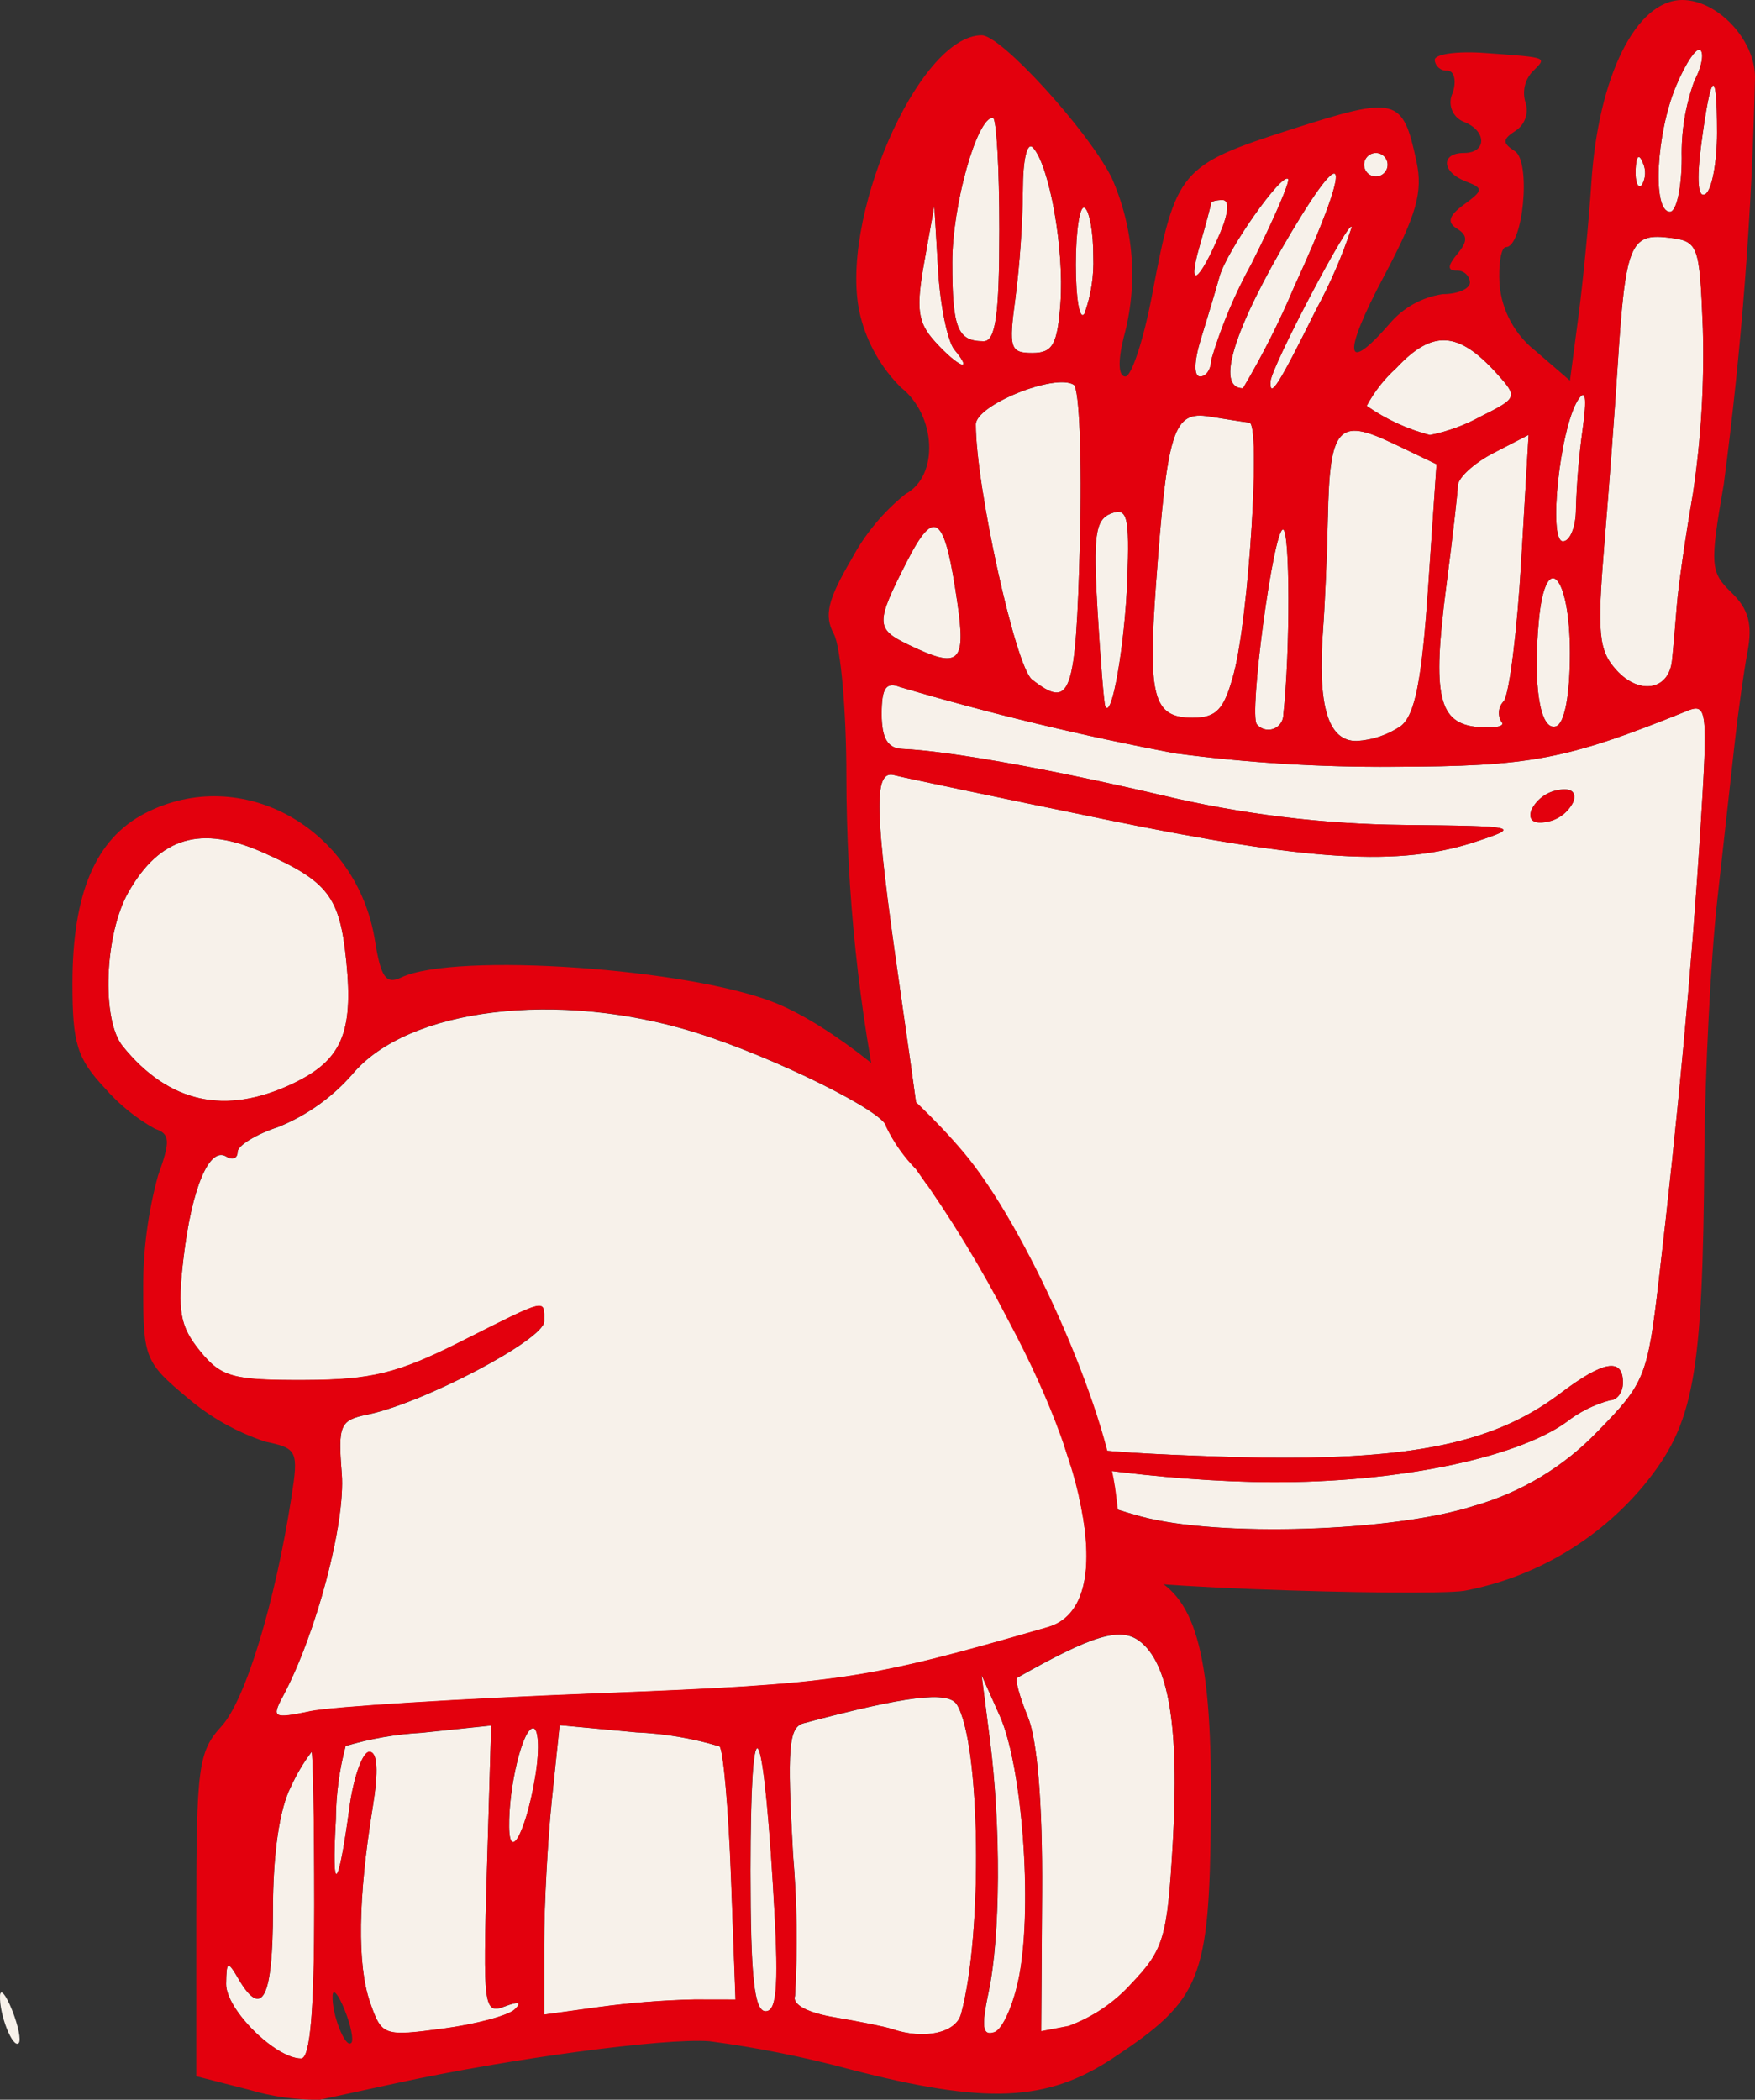
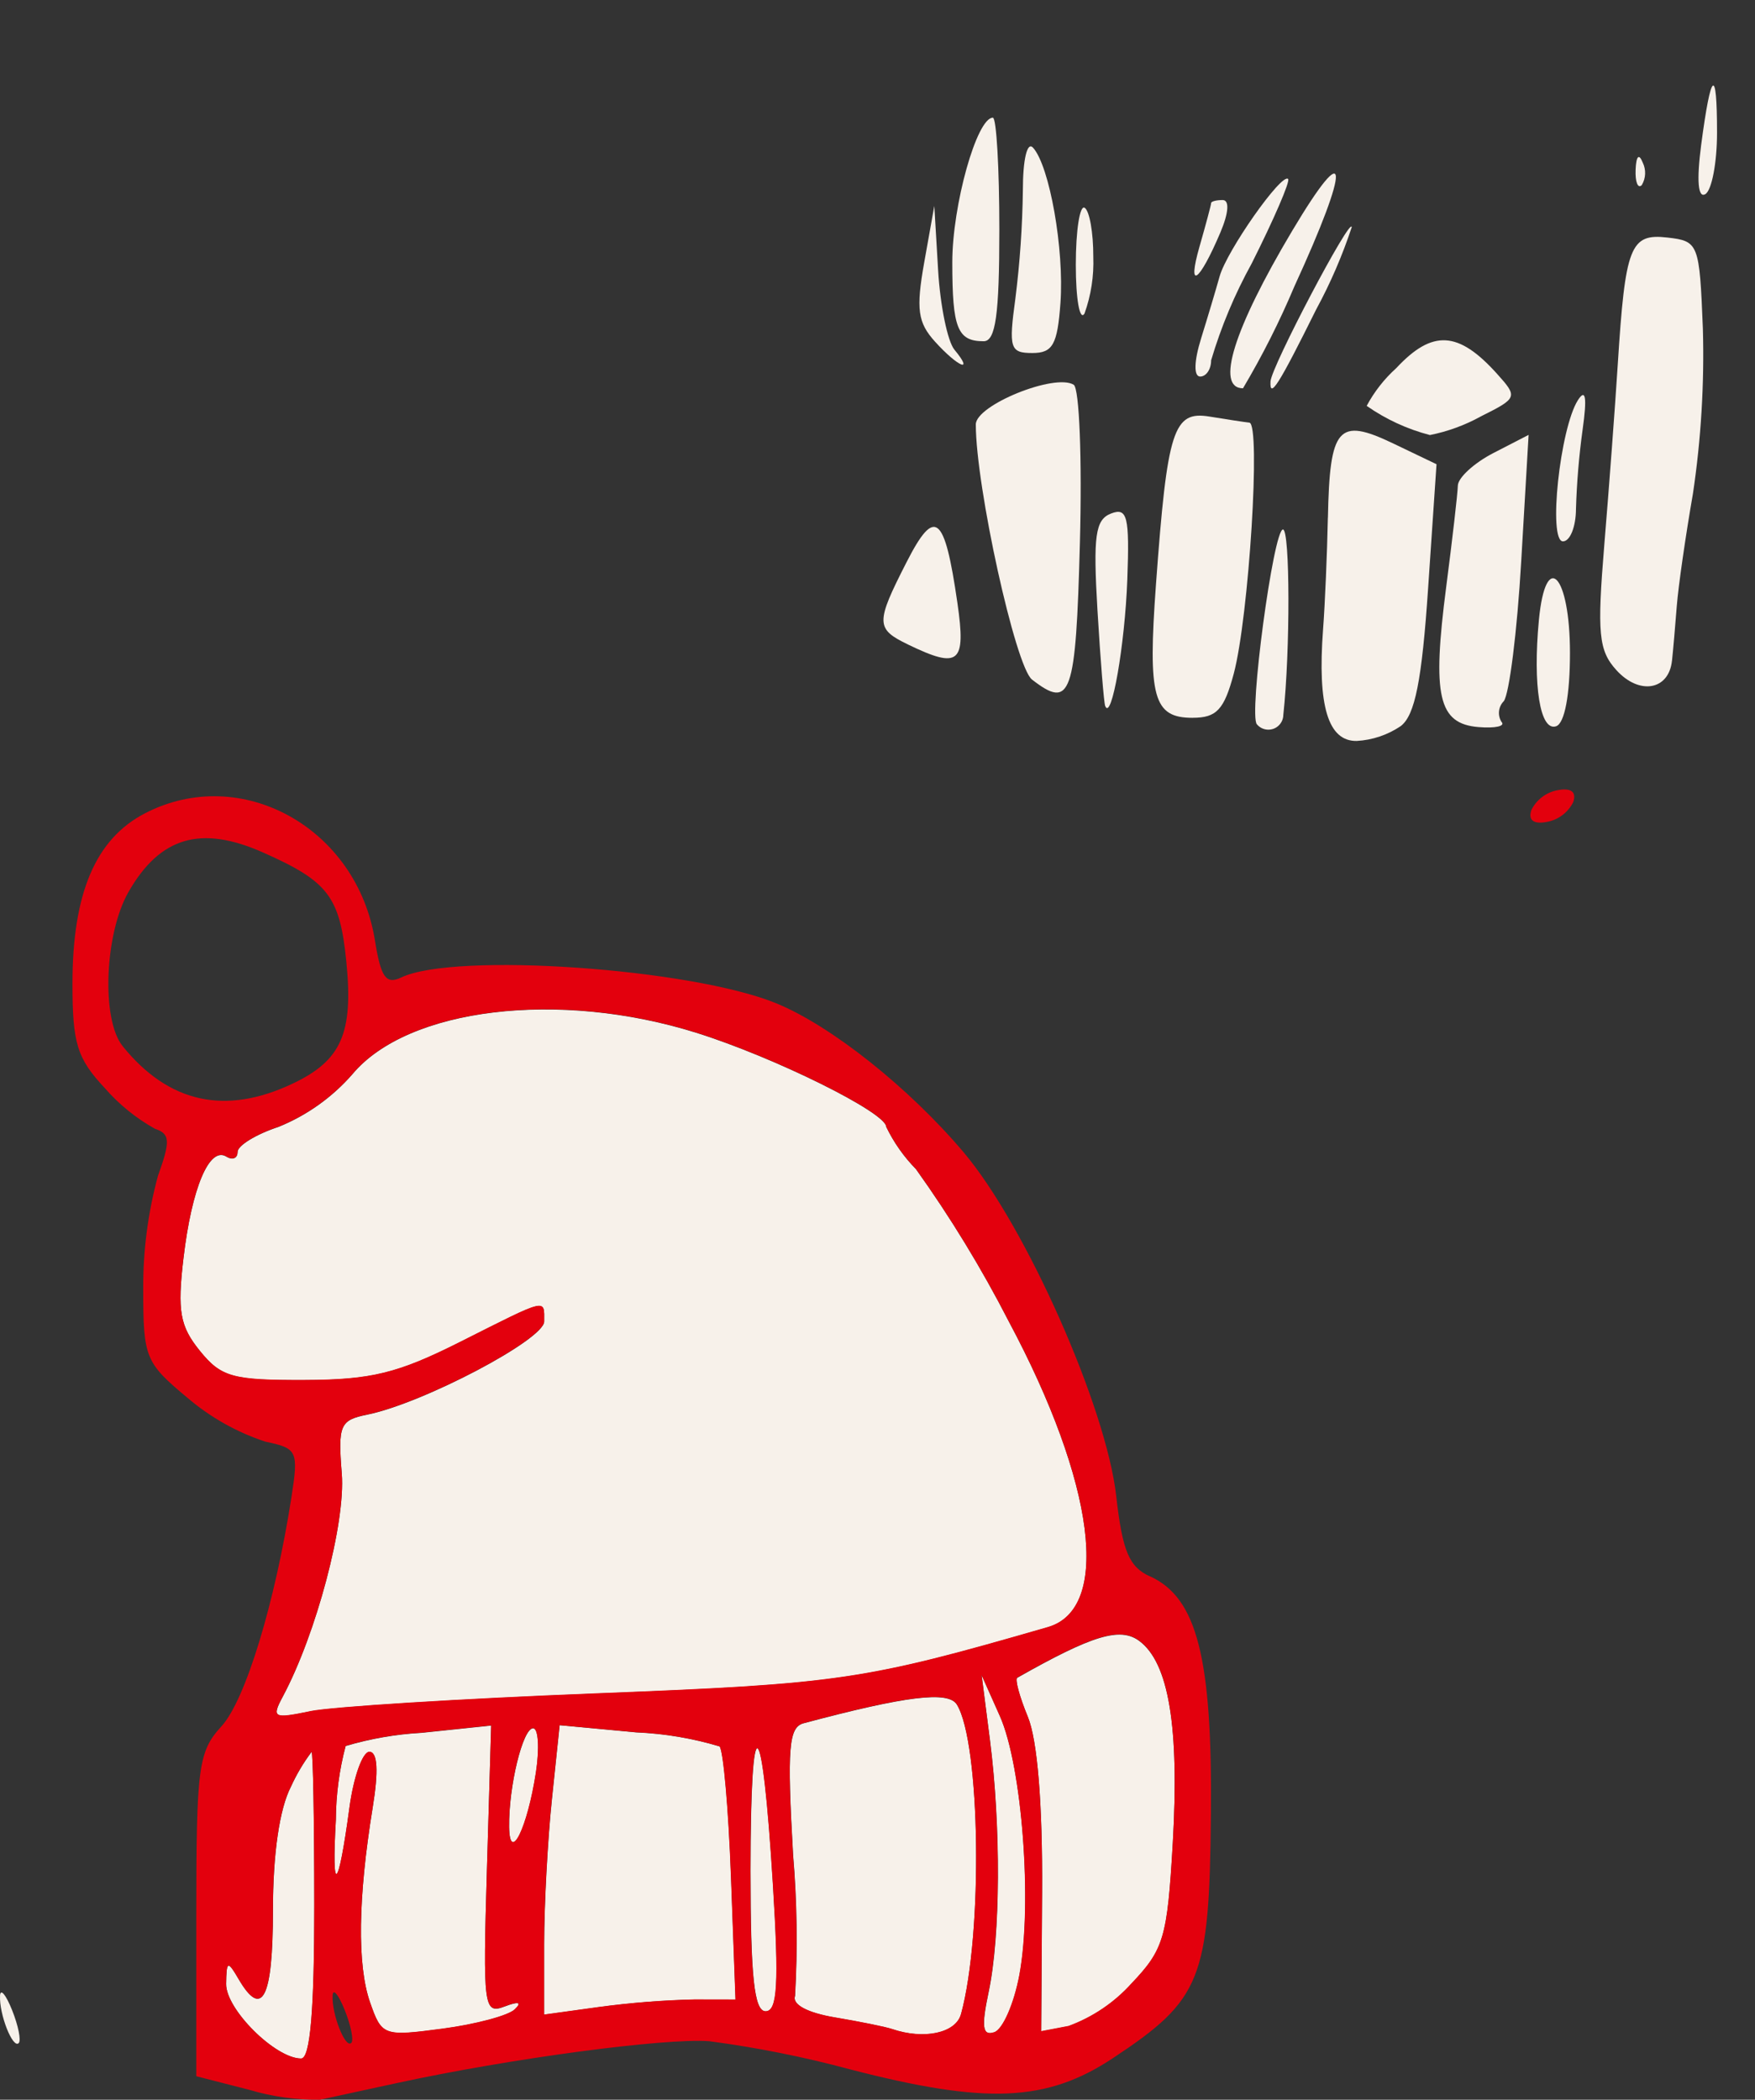
<svg xmlns="http://www.w3.org/2000/svg" id="Ebene_1" data-name="Ebene 1" viewBox="0 0 116.077 138.857">
  <rect x="0" y="0" width="116.077" height="138.857" fill="#333333" stroke="none" />
  <defs>
    <style>
      .cls-1 {
        fill: #e3000d;
      }

      .cls-1, .cls-2 {
        stroke-width: 0px;
      }

      .cls-2 {
        fill: #f7f1ea;
      }
    </style>
  </defs>
  <path id="Pfad_1150" data-name="Pfad 1150" class="cls-2" d="M78.883,47.468c1.584,0,2.082-.535,2.719-2.918,1-3.763,1.8-16.516,1.033-16.6-.322-.035-1.5-.216-2.625-.4-2.405-.4-2.805.849-3.553,11.094-.547,7.478-.176,8.826,2.426,8.826" />
  <path id="Pfad_1151" data-name="Pfad 1151" class="cls-2" d="M79.444,22.372c-.472,1.514-.5,2.529-.063,2.529.4,0,.724-.483.724-1.073.66-2.224,1.559-4.369,2.68-6.4,1.474-2.929,2.56-5.445,2.413-5.592-.426-.426-4.057,4.739-4.534,6.45-.239.856-.787,2.694-1.22,4.085" />
  <path id="Pfad_1152" data-name="Pfad 1152" class="cls-2" d="M80.719,15.369c.55-1.3.608-2.14.148-2.14-.42,0-.762.09-.762.2s-.344,1.4-.765,2.865c-.846,2.951-.038,2.409,1.379-.925" />
  <path id="Pfad_1153" data-name="Pfad 1153" class="cls-2" d="M82.212,25.679c1.286-2.167,2.422-4.419,3.4-6.741,3.725-8.1,3.645-10.035-.153-3.66-3.865,6.488-5.085,10.4-3.242,10.4" />
  <path id="Pfad_1154" data-name="Pfad 1154" class="cls-2" d="M68.282,23.345c1.346,0,1.657-.554,1.857-3.307.256-3.548-.718-9.064-1.814-10.272-.386-.425-.671.77-.671,2.809-.031,2.394-.196,4.784-.495,7.16-.451,3.3-.354,3.61,1.123,3.61" />
  <path id="Pfad_1155" data-name="Pfad 1155" class="cls-2" d="M73.1,46.69c.416,1.037,1.3-4.038,1.461-8.357.153-4.182,0-4.788-1.073-4.374-1.045.4-1.193,1.465-.9,6.411.195,3.262.425,6.106.51,6.32" />
  <path id="Pfad_1156" data-name="Pfad 1156" class="cls-2" d="M83.133,47.9c.351.419.975.474,1.393.123.223-.187.352-.461.354-.752.461-4.21.446-12.256-.023-12.256-.635,0-2.284,12.326-1.724,12.885" />
  <path id="Pfad_1157" data-name="Pfad 1157" class="cls-2" d="M64.541,28.067c0,4.114,2.623,16.023,3.715,16.872,2.578,2,2.9,1.1,3.17-9.053.148-5.512-.036-10.211-.41-10.442-1.25-.772-6.475,1.345-6.475,2.623" />
  <path id="Pfad_1158" data-name="Pfad 1158" class="cls-2" d="M71.727,20.742c.435-1.208.633-2.488.584-3.771.006-1.58-.251-3.033-.572-3.23s-.584,1.5-.584,3.771.258,3.725.572,3.23" />
  <path id="Pfad_1159" data-name="Pfad 1159" class="cls-2" d="M87.059,20.454c.941-1.737,1.726-3.555,2.346-5.431-.047-.785-5.32,9.228-5.372,10.2-.063,1.192.537.246,3.026-4.771" />
  <path id="Pfad_1160" data-name="Pfad 1160" class="cls-2" d="M108.589,12.24c.271-.455.294-1.016.061-1.491-.248-.621-.432-.437-.47.47-.033.82.15,1.28.409,1.021" />
-   <path id="Pfad_1161" data-name="Pfad 1161" class="cls-2" d="M90.999,11.672c.43,0,.778-.348.778-.778s-.348-.778-.778-.778-.778.348-.778.778h0c.001.429.349.777.778.778" />
  <path id="Pfad_1162" data-name="Pfad 1162" class="cls-2" d="M65.06,22.567c.792,0,1.037-1.751,1.037-7.393,0-4.066-.193-7.392-.428-7.392-1.063,0-2.684,5.784-2.684,9.572,0,4.353.342,5.213,2.075,5.213" />
-   <path id="Pfad_1163" data-name="Pfad 1163" class="cls-2" d="M110.453,14.007c.428,0,.778-1.6.778-3.553-.041-1.746.244-3.484.842-5.125.463-.864.641-1.77.4-2.013s-.972.826-1.62,2.376c-1.33,3.185-1.577,8.315-.4,8.315" />
  <path id="Pfad_1164" data-name="Pfad 1164" class="cls-2" d="M110.588,43.689c.075-.7.217-2.329.316-3.613s.581-4.63,1.069-7.435c.538-3.605.757-7.25.657-10.894-.226-5.658-.282-5.8-2.344-6.038-2.462-.284-2.79.556-3.287,8.414-.177,2.782-.575,8.125-.887,11.877-.486,5.894-.379,7.016.794,8.313,1.512,1.67,3.472,1.341,3.68-.62" />
  <path id="Pfad_1165" data-name="Pfad 1165" class="cls-2" d="M87.826,34.239c-.048,2.354-.189,5.681-.318,7.393-.377,5.051.332,7.4,2.227,7.367,1.041-.058,2.046-.397,2.909-.981.943-.717,1.4-3,1.814-9.139l.554-8.179-2.9-1.39c-3.6-1.718-4.165-1.071-4.283,4.929" />
  <path id="Pfad_1166" data-name="Pfad 1166" class="cls-2" d="M97.93,27.544c2.443-1.219,2.469-1.285,1.093-2.815-2.562-2.849-4.279-2.949-6.671-.388-.792.714-1.455,1.56-1.959,2.5,1.268.887,2.684,1.54,4.182,1.929,1.174-.234,2.306-.647,3.355-1.224" />
  <path id="Pfad_1167" data-name="Pfad 1167" class="cls-2" d="M102.922,48.028c.563-.19.917-2.06.917-4.846,0-5.191-1.608-6.89-2.056-2.171-.41,4.34.082,7.375,1.139,7.017" />
  <path id="Pfad_1168" data-name="Pfad 1168" class="cls-2" d="M96.422,32.119c-.013.524-.359,3.535-.769,6.691-.939,7.235-.52,9.052,2.135,9.272,1.119.093,1.8-.063,1.52-.346-.271-.435-.209-.999.151-1.364.366-.467.886-4.622,1.154-9.232l.49-8.381-2.329,1.2c-1.28.661-2.339,1.632-2.352,2.156" />
  <path id="Pfad_1169" data-name="Pfad 1169" class="cls-2" d="M103.376,35.8c.47,0,.855-.963.86-2.14.053-1.758.2-3.512.44-5.254.3-2.132.2-2.744-.311-1.944-1.192,1.875-1.983,9.338-.989,9.338" />
  <path id="Pfad_1170" data-name="Pfad 1170" class="cls-2" d="M112.518,9.573c-.312,2.382-.211,3.564.28,3.261.422-.261.768-2.088.768-4.06,0-4.431-.4-4.123-1.048.8" />
  <path id="Pfad_1171" data-name="Pfad 1171" class="cls-2" d="M63.127,23.127c-.454-.548-.94-2.912-1.079-5.253l-.252-4.256-.666,3.727c-.552,3.1-.432,3.985.716,5.253,1.517,1.676,2.607,2.126,1.281.529" />
  <path id="Pfad_1172" data-name="Pfad 1172" class="cls-2" d="M60.067,42.628c3.378,1.629,3.834,1.245,3.258-2.747-.848-5.874-1.486-6.385-3.366-2.7-2.055,4.026-2.047,4.406.108,5.445" />
-   <path id="Pfad_1173" data-name="Pfad 1173" class="cls-2" d="M111.527,47.037c-7.927,3.2-10.289,3.651-19.361,3.671-4.815.036-9.626-.259-14.4-.883-6.144-1.156-12.225-2.619-18.222-4.386-.944-.363-1.228.048-1.228,1.779,0,1.6.392,2.268,1.361,2.31,3.082.133,9.609,1.3,17.189,3.066,5.228,1.246,10.579,1.903,15.953,1.96,7.648.079,7.805.115,4.794,1.107-5.048,1.664-10.99,1.305-24.56-1.482-7.041-1.444-13.3-2.758-13.921-2.918-1.367-.352-1.3,2.346.337,13.716,2.194,15.234,2.737,19.957,2.737,23.81v3.9l3.7,1.635c3,1.328,5.756,1.7,14.639,2,12.172.4,18.035-.677,22.661-4.18,2.845-2.155,4.137-2.377,4.137-.709,0,.642-.384,1.167-.853,1.167-1.062.286-2.054.785-2.918,1.466-3.363,2.386-11.23,3.984-19.442,3.951-7.079-.03-16.488-1.3-19.975-2.689-1.03-.412-1.293-.361-.778.149.877.87,7.938,3.681,12.061,4.8,5.109,1.389,16.75,1.021,22.07-.7,3.106-.884,5.922-2.579,8.156-4.911,3.11-3.169,3.308-3.654,4.039-9.9,1.276-10.9,2.2-20.889,2.76-29.84.506-8.1.464-8.46-.933-7.9M104.061,53.026c-.338.688-.981,1.177-1.735,1.316-.887.172-1.262-.109-1.038-.778.337-.689.981-1.177,1.735-1.316.887-.172,1.261.108,1.038.778" />
  <path id="Pfad_1174" data-name="Pfad 1174" class="cls-1" d="M103.02,52.257c-.754.139-1.398.627-1.735,1.316-.223.67.151.95,1.038.778.754-.139,1.397-.628,1.735-1.316.223-.67-.151-.95-1.038-.778" />
-   <path id="Pfad_1175" data-name="Pfad 1175" class="cls-1" d="M116.077,5.095c-.009-2.476-2.482-5.095-4.811-5.095-3.046,0-5.551,5.028-6.01,12.061-.167,2.568-.555,6.569-.861,8.89l-.556,4.22-2.258-1.946c-1.379-1.074-2.249-2.674-2.4-4.415-.08-1.358.109-2.469.42-2.469,1.142,0,1.677-5.645.6-6.339-.847-.546-.836-.789.057-1.364.604-.404.867-1.159.644-1.85-.227-.703-.063-1.474.431-2.024,1.008-1.008,1.164-.946-3.134-1.261-1.819-.134-3.307.074-3.307.461.038.422.407.736.83.705.459,0,.624.655.367,1.464-.348.683-.077,1.52.607,1.868.038.019.077.037.116.053,1.53.587,1.547,2.062.023,2.062-1.567,0-1.487,1.267.119,1.884,1.174.45,1.163.584-.117,1.521-1.019.744-1.148,1.185-.471,1.6.715.441.721.834.023,1.675-.656.789-.666,1.1-.038,1.1.455-.023.844.323.873.778,0,.428-.812.778-1.805.778-1.364.202-2.608.893-3.5,1.945-2.986,3.436-3.153,2.087-.385-3.125,2.158-4.065,2.586-5.571,2.154-7.587-.911-4.264-1.313-4.366-8.314-2.12-7.324,2.35-7.619,2.7-9.162,10.881-.566,3-1.367,5.453-1.78,5.453-.456,0-.5-.991-.125-2.529.986-3.538.703-7.31-.8-10.662-1.663-3.215-7.3-9.376-8.574-9.376-4.216.002-9.582,12.429-8.021,18.584.447,1.78,1.37,3.405,2.67,4.7,2.357,1.853,2.534,5.862.313,7.051-1.456,1.171-2.663,2.621-3.55,4.266-1.608,2.747-1.851,3.767-1.192,4.995.456.851.828,5.092.828,9.424.008,7.717.817,15.413,2.414,22.963.667,4.569,1.085,9.171,1.253,13.785.439,9.5.543,9.98,2.635,12.121,3.254,3.328,7.581,4.352,20.545,4.867,6.42.254,12.723.307,14.007.117,4.641-.872,8.834-3.329,11.865-6.95,3.365-4.106,3.918-7.128,4.028-21.994.04-5.35.423-12.878.852-16.73s.952-8.58,1.165-10.506.589-4.6.839-5.936c.337-1.805.064-2.811-1.055-3.891-1.414-1.364-1.447-1.816-.517-7.186,1.177-8.928,1.867-17.914,2.065-26.917M90.999,10.116c.43,0,.778.348.778.778s-.348.778-.778.778-.778-.348-.778-.778h0c.001-.429.349-.777.778-.778M110.852,5.692c.648-1.55,1.377-2.62,1.62-2.376s.064,1.149-.4,2.013c-.598,1.641-.883,3.379-.842,5.125,0,1.954-.35,3.553-.778,3.553-1.178,0-.931-5.13.4-8.315M108.18,11.218c.037-.906.222-1.091.47-.47.233.476.21,1.037-.061,1.492-.259.258-.442-.2-.409-1.022M106.112,35.995c.31-3.748.707-9.09.884-11.872.5-7.858.826-8.7,3.287-8.414,2.063.238,2.118.38,2.344,6.037.1,3.644-.119,7.289-.656,10.895-.489,2.805-.971,6.151-1.069,7.435s-.242,2.909-.317,3.613c-.207,1.96-2.167,2.29-3.68.619-1.173-1.3-1.279-2.419-.793-8.313M104.362,26.458c.509-.8.607-.189.311,1.945-.24,1.742-.387,3.495-.44,5.253,0,1.177-.391,2.14-.86,2.14-.993,0-.2-7.464.989-9.338M101.783,41.012c.448-4.72,2.056-3.021,2.056,2.17,0,2.786-.354,4.656-.917,4.846-1.057.358-1.549-2.677-1.139-7.016M101.103,28.759l-.49,8.382c-.268,4.61-.788,8.764-1.154,9.231-.36.365-.422.929-.151,1.364.283.283-.4.439-1.52.346-2.655-.219-3.074-2.036-2.135-9.272.41-3.156.756-6.167.769-6.691s1.072-1.494,2.352-2.156l2.329-1.204ZM92.352,24.341c2.392-2.561,4.109-2.461,6.671.388,1.376,1.53,1.35,1.6-1.093,2.815-1.049.577-2.181.99-3.355,1.225-1.498-.389-2.914-1.043-4.182-1.93.505-.94,1.167-1.785,1.959-2.5M92.112,29.31l2.9,1.39-.558,8.182c-.419,6.139-.872,8.422-1.814,9.14-.863.584-1.869.923-2.91.981-1.9.028-2.6-2.317-2.225-7.368.127-1.712.27-5.039.316-7.393.119-6,.681-6.646,4.284-4.929M89.405,15.026c-.62,1.876-1.405,3.694-2.346,5.431-2.489,5.017-3.089,5.963-3.026,4.771.052-.974,5.325-10.988,5.372-10.2M84.88,47.274c-.003.546-.449.986-.995.983-.29-.002-.565-.131-.752-.354-.559-.56,1.09-12.886,1.724-12.886.469,0,.485,8.046.023,12.257M85.457,15.274c3.8-6.374,3.878-4.441.153,3.66-.978,2.322-2.114,4.574-3.4,6.741-1.843,0-.623-3.913,3.242-10.4M85.193,11.834c.147.147-.94,2.664-2.413,5.592-1.121,2.031-2.02,4.176-2.68,6.4,0,.59-.326,1.073-.724,1.073-.434,0-.409-1.014.063-2.529.433-1.391.981-3.229,1.22-4.085.476-1.711,4.107-6.876,4.534-6.45M79.335,16.292c.421-1.466.765-2.756.765-2.866s.342-.2.761-.2c.461,0,.4.845-.147,2.14-1.418,3.334-2.225,3.876-1.379.925M76.457,38.643c.748-10.246,1.148-11.494,3.553-11.1,1.122.186,2.3.367,2.625.4.765.084-.029,12.838-1.033,16.6-.637,2.383-1.135,2.918-2.719,2.918-2.6,0-2.973-1.348-2.426-8.825M73.488,33.952c1.077-.414,1.226.192,1.073,4.374-.159,4.319-1.045,9.394-1.461,8.357-.085-.214-.315-3.058-.509-6.32-.3-4.946-.148-6.011.9-6.411M71.739,13.741c.321.2.579,1.65.572,3.23.049,1.283-.149,2.563-.584,3.771-.314.495-.571-.959-.571-3.23s.263-3.967.583-3.771M71.016,25.441c.374.231.558,4.929.41,10.441-.273,10.149-.592,11.057-3.17,9.053-1.092-.849-3.715-12.758-3.715-16.872,0-1.278,5.225-3.395,6.475-2.622M67.159,19.731c.299-2.376.464-4.766.495-7.16,0-2.039.285-3.234.671-2.809,1.1,1.208,2.07,6.724,1.814,10.272-.2,2.753-.511,3.307-1.857,3.307-1.477,0-1.574-.315-1.123-3.61M65.669,7.782c.236,0,.429,3.326.429,7.392,0,5.642-.246,7.393-1.038,7.393-1.733,0-2.075-.861-2.075-5.213,0-3.788,1.622-9.572,2.684-9.572M61.13,17.345l.666-3.727.252,4.256c.139,2.341.624,4.7,1.079,5.253,1.326,1.6.235,1.147-1.281-.53-1.148-1.267-1.269-2.156-.716-5.252M59.958,37.183c1.881-3.687,2.519-3.177,3.367,2.7.576,3.991.12,4.376-3.258,2.747-2.155-1.04-2.163-1.419-.109-5.445M112.458,54.935c-.559,8.95-1.483,18.94-2.759,29.84-.732,6.246-.93,6.731-4.04,9.9-2.234,2.332-5.049,4.027-8.156,4.91-5.319,1.719-16.961,2.087-22.069.7-4.122-1.125-11.182-3.936-12.06-4.806-.515-.511-.251-.561.778-.15,3.487,1.394,12.9,2.66,19.975,2.689,8.213.034,16.079-1.565,19.443-3.951.863-.682,1.856-1.181,2.918-1.467.469,0,.852-.525.852-1.167,0-1.668-1.291-1.447-4.137.709-4.625,3.5-10.489,4.585-22.66,4.18-8.884-.3-11.639-.672-14.64-2l-3.7-1.636v-3.9c0-3.853-.543-8.577-2.738-23.81-1.638-11.37-1.7-14.069-.337-13.716.621.16,6.885,1.473,13.921,2.918,13.57,2.787,19.512,3.145,24.56,1.482,3.011-.993,2.855-1.029-4.794-1.108-5.374-.056-10.724-.713-15.952-1.959-7.58-1.769-14.108-2.933-17.189-3.066-.97-.042-1.362-.707-1.362-2.31,0-1.731.284-2.142,1.229-1.78,5.997,1.768,12.08,3.232,18.225,4.387,4.774.624,9.585.919,14.4.882,9.072-.02,11.434-.468,19.361-3.67,1.4-.565,1.44-.208.933,7.9M112.797,12.836c-.49.3-.591-.879-.28-3.261.645-4.923,1.049-5.23,1.049-.8,0,1.972-.346,3.8-.769,4.061" />
  <path id="Pfad_1176" data-name="Pfad 1176" class="cls-2" d="M35.262,114.295c-.687,0-1.623,3.86-1.585,6.533.035,2.455,1.211.06,1.772-3.608.245-1.609.162-2.925-.187-2.925" />
  <path id="Pfad_1177" data-name="Pfad 1177" class="cls-2" d="M47.592,115.493c-1.793-.537-3.646-.849-5.516-.928l-5.059-.473-.511,4.9c-.282,2.693-.512,7-.512,9.568v4.671l3.619-.5c2.099-.283,4.211-.45,6.328-.5h2.71l-.3-8.143c-.165-4.479-.506-8.348-.757-8.6" />
  <path id="Pfad_1178" data-name="Pfad 1178" class="cls-2" d="M33.373,132.695c-1.374.524-1.436.05-1.168-9.015l.282-9.567-4.618.483c-1.698.095-3.378.388-5.008.872-.421,1.59-.638,3.228-.646,4.873-.292,5.1.155,4.712.895-.781.274-2.038.869-3.705,1.32-3.705.544,0,.617,1.25.217,3.705-.967,5.943-1.028,10.4-.174,12.854.776,2.227.889,2.268,4.793,1.751,2.2-.291,4.348-.865,4.778-1.276.5-.48.263-.55-.671-.194" />
  <path id="Pfad_1179" data-name="Pfad 1179" class="cls-2" d="M49.644,123.711c0,7.046.243,9.3,1,9.3.782,0,.886-1.818.481-8.385-.715-11.61-1.481-12.085-1.481-.92" />
  <path id="Pfad_1180" data-name="Pfad 1180" class="cls-2" d="M75.342,108.512c-1.263-.924-3.1-.368-8.059,2.444-.165.093.151,1.257.7,2.586.635,1.533.98,5.774.942,11.605l-.058,9.19,1.813-.346c1.592-.584,3.018-1.547,4.154-2.806,2.144-2.253,2.374-3.03,2.734-9.255.446-7.711-.262-11.982-2.227-13.418" />
  <path id="Pfad_1181" data-name="Pfad 1181" class="cls-2" d="M.003,131.976c-.066,1.217.842,3.527,1.234,3.136.17-.171-.026-1.152-.437-2.179S.03,131.475,0,131.976" />
  <path id="Pfad_1182" data-name="Pfad 1182" class="cls-2" d="M64.929,110.785l.549,4.29c.732,5.722.7,12.962-.086,16.657-.493,2.329-.408,2.931.379,2.669.557-.186,1.3-1.891,1.656-3.787.872-4.684.184-13.811-1.29-17.12l-1.208-2.709Z" />
  <path id="Pfad_1183" data-name="Pfad 1183" class="cls-2" d="M53.153,113.963c-.985.263-1.1,1.631-.695,8.707.263,3.1.306,6.215.13,9.322-.211.569.81,1.121,2.646,1.429,1.643.276,3.341.62,3.77.766,2.116.718,4.217.268,4.558-.978,1.459-5.315,1.289-17.953-.274-20.483-.564-.913-3.353-.573-10.135,1.237" />
  <path id="Pfad_1184" data-name="Pfad 1184" class="cls-2" d="M69.313,107.607c4.193-1.212,3.128-9.513-2.593-20.221-1.797-3.501-3.848-6.866-6.137-10.067-.805-.82-1.47-1.766-1.969-2.8,0-.938-7.395-4.6-12.559-6.218-9.093-2.85-19.083-1.647-22.746,2.74-1.331,1.525-3,2.716-4.875,3.478-1.5.494-2.72,1.243-2.72,1.664s-.334.56-.741.308c-1.125-.695-2.291,2.068-2.838,6.722-.411,3.5-.233,4.5,1.087,6.127,1.406,1.735,2.155,1.945,6.909,1.93,4.436-.015,6.174-.441,10.332-2.535,5.808-2.926,5.531-2.858,5.531-1.341,0,1.194-8.017,5.413-11.708,6.161-1.8.364-1.935.688-1.68,3.9.259,3.255-1.685,10.6-3.9,14.743-.752,1.407-.617,1.48,1.8.977,1.439-.3,9.987-.831,19-1.183,16-.623,17.649-.866,29.809-4.382" />
  <path id="Pfad_1185" data-name="Pfad 1185" class="cls-2" d="M19.244,118.156c-.759,1.467-1.19,4.437-1.19,8.19,0,5.8-.712,7.211-2.278,4.524-.715-1.229-.8-1.195-.818.333-.024,1.673,3.255,4.932,4.961,4.932.6,0,.873-3.167.87-10.138,0-5.576-.084-10.138-.18-10.14-.538.714-.996,1.486-1.365,2.3" />
-   <path id="Pfad_1186" data-name="Pfad 1186" class="cls-2" d="M19.365,71.663c3.223-1.53,4.017-3.337,3.544-8.07-.43-4.3-1.193-5.3-5.509-7.214-4.115-1.824-6.818-1.031-8.9,2.613-1.586,2.773-1.8,8.442-.39,10.187,3.053,3.773,6.806,4.601,11.257,2.484" />
  <path id="Pfad_1187" data-name="Pfad 1187" class="cls-1" d="M76.064,104.252c-1.389-.633-1.826-1.674-2.236-5.317-.66-5.883-5.993-17.89-10.1-22.741-3.617-4.272-8.742-8.347-12.374-9.84-5.654-2.322-21.283-3.4-24.809-1.716-1.014.485-1.353.01-1.746-2.443-1.192-7.456-8.857-11.7-15.206-8.412-3.27,1.691-4.8,5.281-4.8,11.264,0,3.967.305,4.948,2.145,6.917.942,1.08,2.063,1.988,3.315,2.685,1,.333,1.025.8.195,3.109-.663,2.438-.991,4.954-.975,7.48,0,4.551.131,4.872,2.925,7.2,1.513,1.292,3.263,2.277,5.152,2.9,2.12.44,2.2.615,1.728,3.664-1.094,7.028-3.05,13.435-4.629,15.158-1.531,1.67-1.666,2.68-1.666,12.48v10.663l3.51.9c1.518.452,3.096.672,4.68.653.644-.138,2.925-.633,5.07-1.1,7.446-1.618,17.693-2.991,20.669-2.769,3.129.414,6.228,1.032,9.276,1.852,9.034,2.342,13.036,2.173,17.428-.736,5.837-3.866,6.371-5.192,6.474-16.079.1-10.387-.917-14.363-4.026-15.779M8.108,69.175c-1.412-1.746-1.195-7.415.39-10.188,2.085-3.644,4.787-4.437,8.9-2.612,4.315,1.913,5.078,2.911,5.508,7.213.474,4.733-.32,6.54-3.544,8.07-4.458,2.116-8.21,1.288-11.257-2.483M19.915,136.128c-1.706,0-4.984-3.259-4.961-4.932.022-1.528.1-1.562.819-.333,1.565,2.687,2.277,1.272,2.277-4.524,0-3.753.432-6.723,1.19-8.19.37-.814.827-1.585,1.365-2.3.1,0,.177,4.564.18,10.14,0,6.971-.269,10.138-.87,10.138M20.504,113.163c-2.419.5-2.555.43-1.8-.976,2.215-4.139,4.16-11.489,3.9-14.744-.255-3.21-.115-3.533,1.68-3.9,3.692-.749,11.708-4.968,11.708-6.162,0-1.517.278-1.584-5.53,1.341-4.159,2.094-5.9,2.521-10.332,2.535-4.754.015-5.5-.194-6.91-1.929-1.32-1.629-1.5-2.63-1.086-6.127.547-4.655,1.713-7.418,2.838-6.723.407.252.74.113.74-.308s1.225-1.169,2.721-1.663c1.874-.763,3.544-1.954,4.875-3.478,3.663-4.387,13.652-5.591,22.746-2.741,5.164,1.619,12.558,5.28,12.558,6.218.5,1.035,1.165,1.98,1.97,2.8,2.288,3.201,4.339,6.566,6.136,10.067,5.722,10.708,6.786,19.009,2.594,20.221-12.16,3.517-13.807,3.759-29.81,4.383-9.009.351-17.557.883-19,1.182M23.231,135.1c-.391.391-1.3-1.919-1.233-3.136.027-.5.386-.07.8.957s.608,2.008.437,2.179M34.042,132.877c-.429.411-2.579.985-4.778,1.276-3.9.517-4.016.476-4.792-1.752-.854-2.448-.794-6.91.174-12.853.4-2.455.327-3.705-.217-3.705-.451,0-1.046,1.667-1.32,3.705-.74,5.493-1.187,5.883-.895.781.008-1.645.225-3.283.646-4.874,1.63-.483,3.311-.776,5.008-.871l4.618-.483-.282,9.567c-.268,9.065-.206,9.538,1.168,9.015.934-.356,1.173-.287.67.194M35.442,117.208c-.56,3.668-1.736,6.063-1.771,3.607-.038-2.672.9-6.532,1.585-6.532.348,0,.432,1.316.186,2.925M45.935,132.223c-2.117.05-4.23.217-6.329.5l-3.619.5v-4.672c0-2.569.231-6.875.512-9.567l.512-4.9,5.059.472c1.87.08,3.723.392,5.516.929.25.251.591,4.12.757,8.6l.3,8.143-2.708-.005ZM50.635,133.003c-.757,0-1-2.259-1-9.305,0-11.164.766-10.689,1.482.92.406,6.567.3,8.385-.482,8.385M63.555,133.198c-.342,1.245-2.442,1.7-4.56.977-.429-.145-2.125-.49-3.77-.766-1.836-.308-2.857-.859-2.646-1.429.177-3.107.134-6.222-.13-9.322-.4-7.076-.29-8.444.7-8.707,6.782-1.81,9.571-2.15,10.136-1.236,1.563,2.529,1.732,15.168.274,20.483M67.419,130.598c-.353,1.9-1.1,3.6-1.656,3.786-.787.262-.871-.339-.379-2.668.781-3.695.819-10.935.086-16.657l-.549-4.29,1.208,2.709c1.474,3.309,2.162,12.435,1.29,17.12M77.565,121.913c-.36,6.225-.59,7-2.734,9.255-1.136,1.259-2.562,2.222-4.154,2.806l-1.813.346.059-9.189c.037-5.832-.308-10.073-.943-11.606-.55-1.329-.865-2.493-.7-2.586,4.963-2.812,6.8-3.368,8.059-2.444,1.965,1.436,2.673,5.707,2.227,13.418" />
</svg>